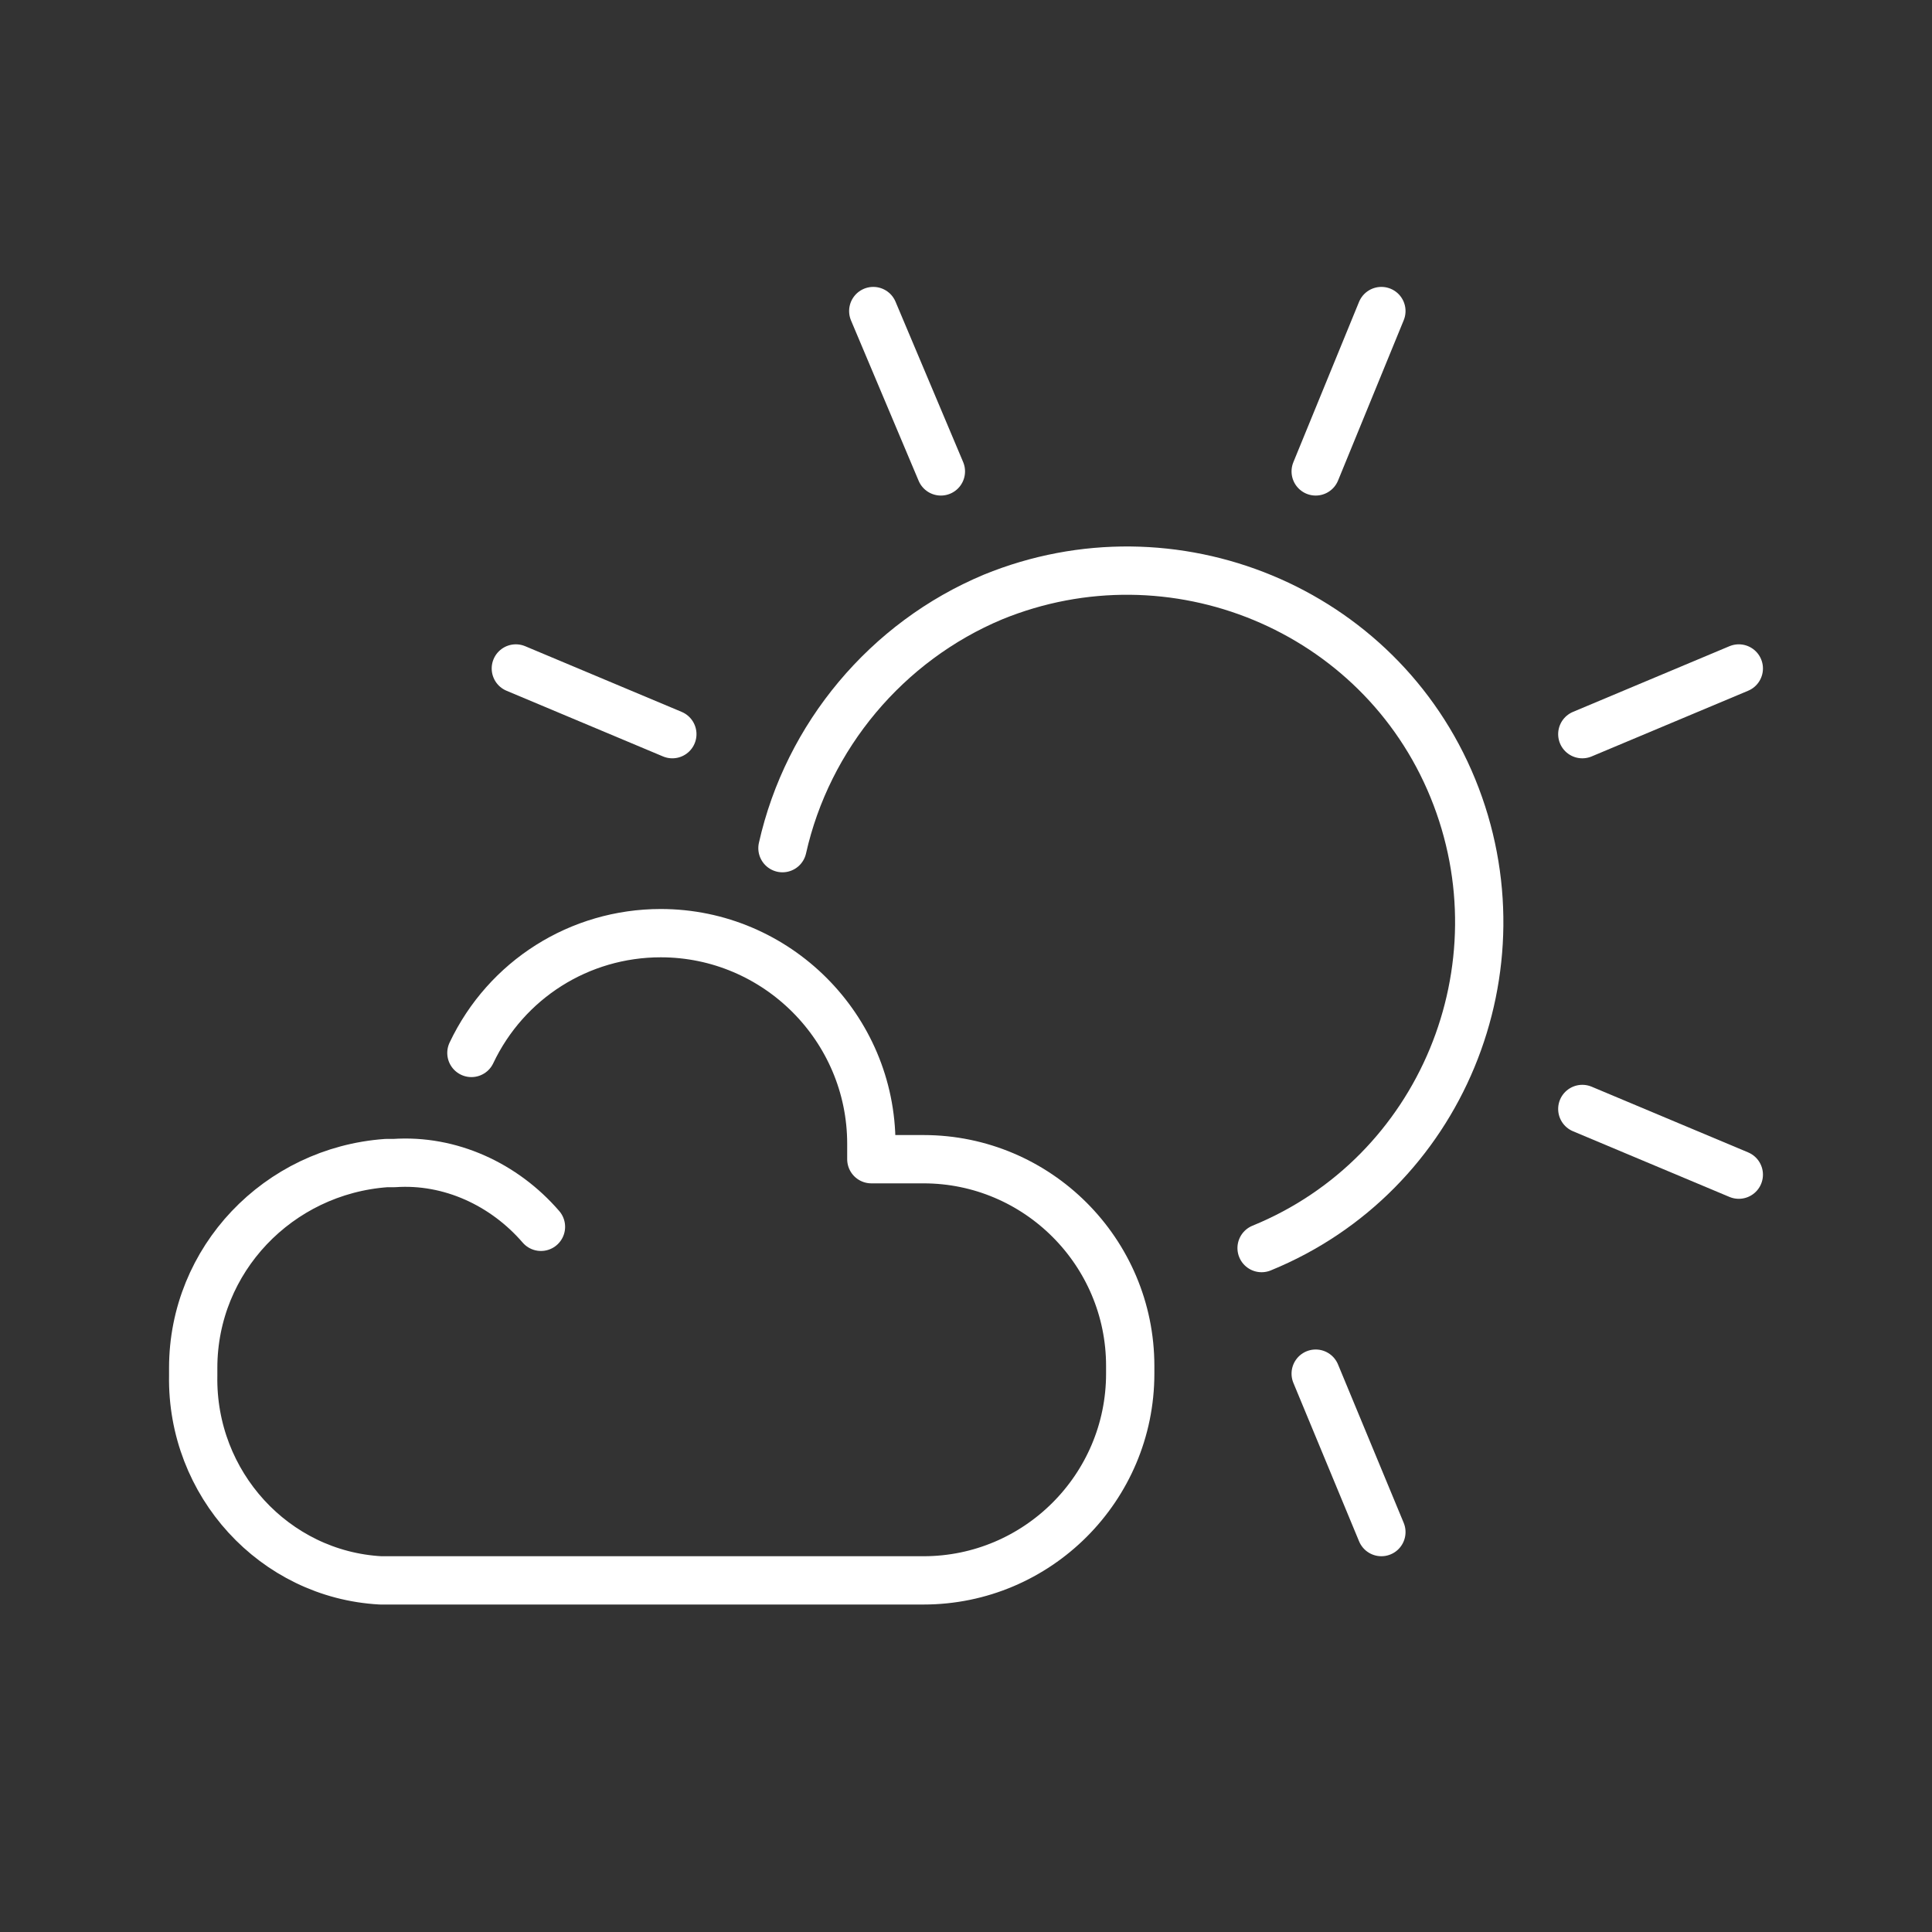
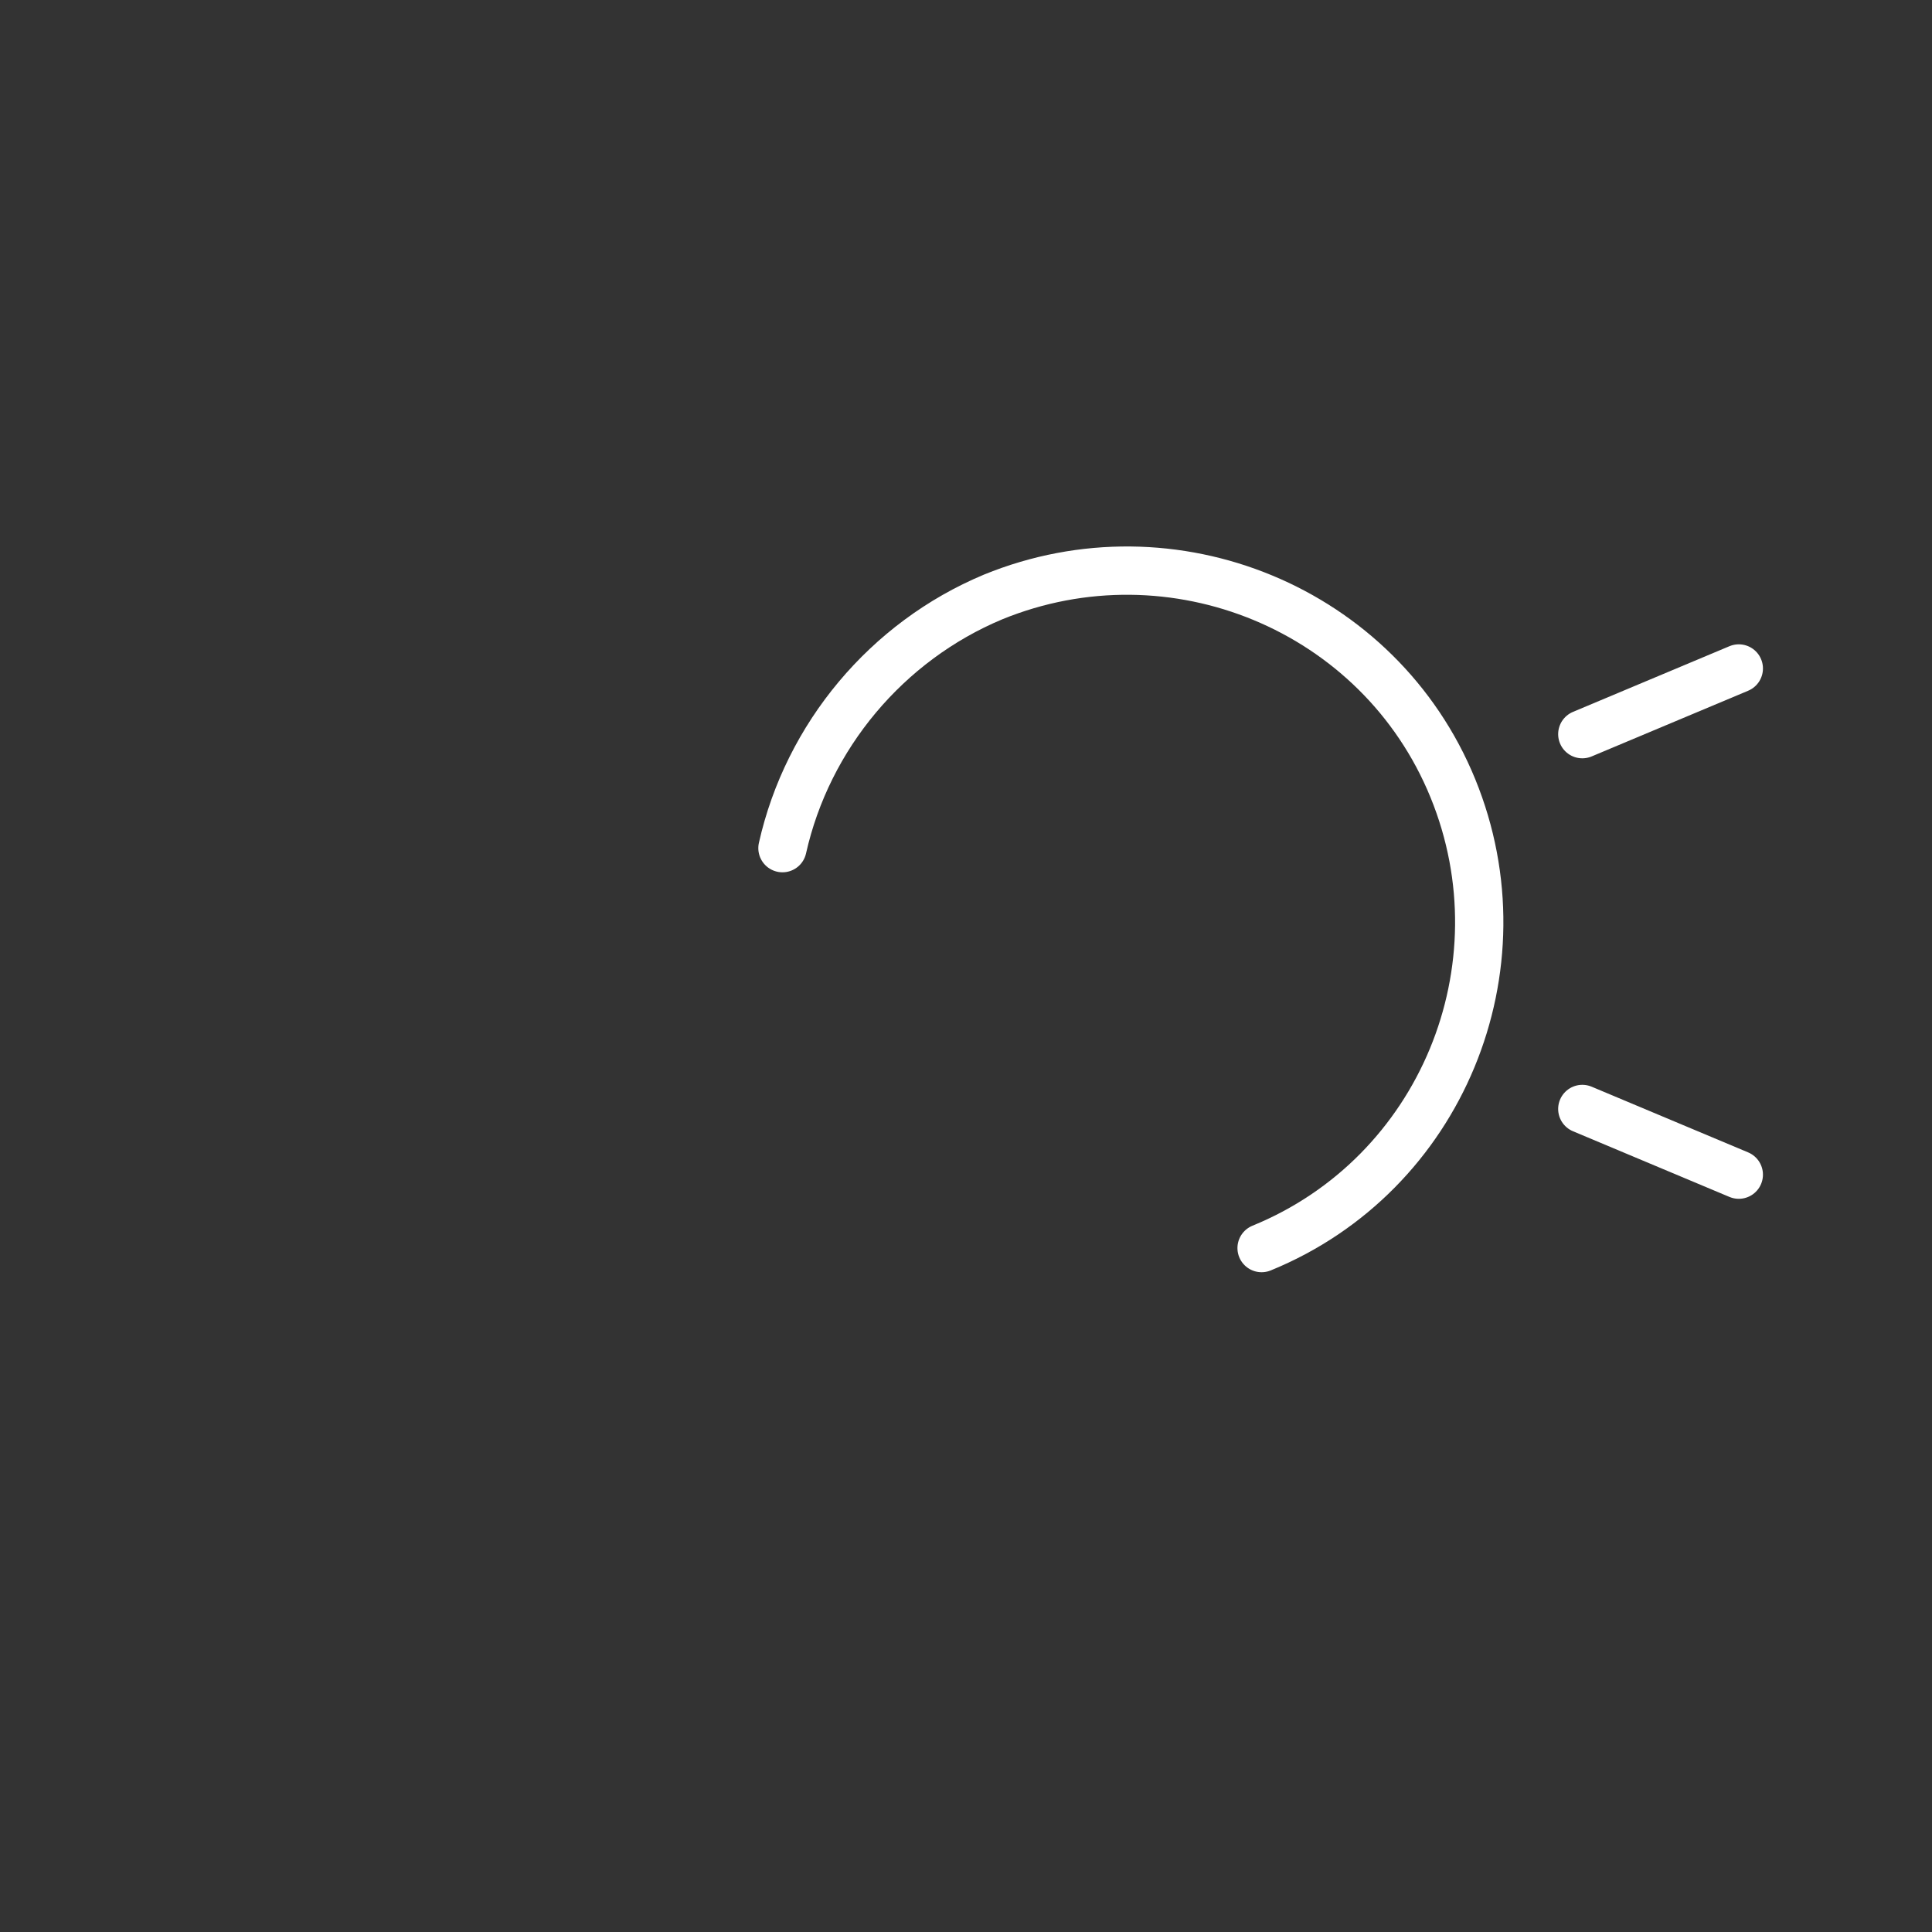
<svg xmlns="http://www.w3.org/2000/svg" version="1.1" id="Layer_1" x="0px" y="0px" viewBox="0 0 100 100" enable-background="new 0 0 100 100" xml:space="preserve">
  <rect x="0" y="0" width="100" height="100" fill="#333333" stroke="none" />
  <g id="_2">
-     <line fill="none" stroke="#FFFFFF" stroke-width="2.5" stroke-linecap="round" stroke-linejoin="round" x1="26.7" y1="34.6" x2="34.8" y2="38" />
-     <line fill="none" stroke="#FFFFFF" stroke-width="2.5" stroke-linecap="round" stroke-linejoin="round" x1="45.2" y1="16.1" x2="48.7" y2="24.4" />
    <line fill="none" stroke="#FFFFFF" stroke-width="2.5" stroke-linecap="round" stroke-linejoin="round" x1="90" y1="34.6" x2="81.9" y2="38" />
-     <line fill="none" stroke="#FFFFFF" stroke-width="2.5" stroke-linecap="round" stroke-linejoin="round" x1="71.5" y1="16.1" x2="68.1" y2="24.4" />
    <line fill="none" stroke="#FFFFFF" stroke-width="2.5" stroke-linecap="round" stroke-linejoin="round" x1="90" y1="60.8" x2="81.9" y2="57.4" />
-     <line fill="none" stroke="#FFFFFF" stroke-width="2.5" stroke-linecap="round" stroke-linejoin="round" x1="71.5" y1="79.3" x2="68.1" y2="71.1" />
    <path fill="none" stroke="#FFFFFF" stroke-width="2.5" stroke-linecap="round" stroke-linejoin="round" d="M65.3,64.6   c9.3-3.8,13.7-14.5,9.9-23.8c-3.8-9.3-14.5-13.7-23.8-9.9c-5.5,2.3-9.6,7.2-10.9,13" />
-     <path fill="none" stroke="#FFFFFF" stroke-width="2.5" stroke-linecap="round" stroke-linejoin="round" d="M28,63.5   c-1.9-2.2-4.7-3.5-7.6-3.3H20c-5.6,0.4-10,5-10,10.6v0.4c-0.1,5.6,4.2,10.3,9.7,10.6h28.1c5.9,0,10.7-4.8,10.7-10.7v-0.4   c0-5.9-4.8-10.7-10.7-10.7h-2.7v-0.8c0-6-4.9-10.9-10.9-10.9c-4.2,0-8,2.4-9.8,6.2" />
  </g>
</svg>